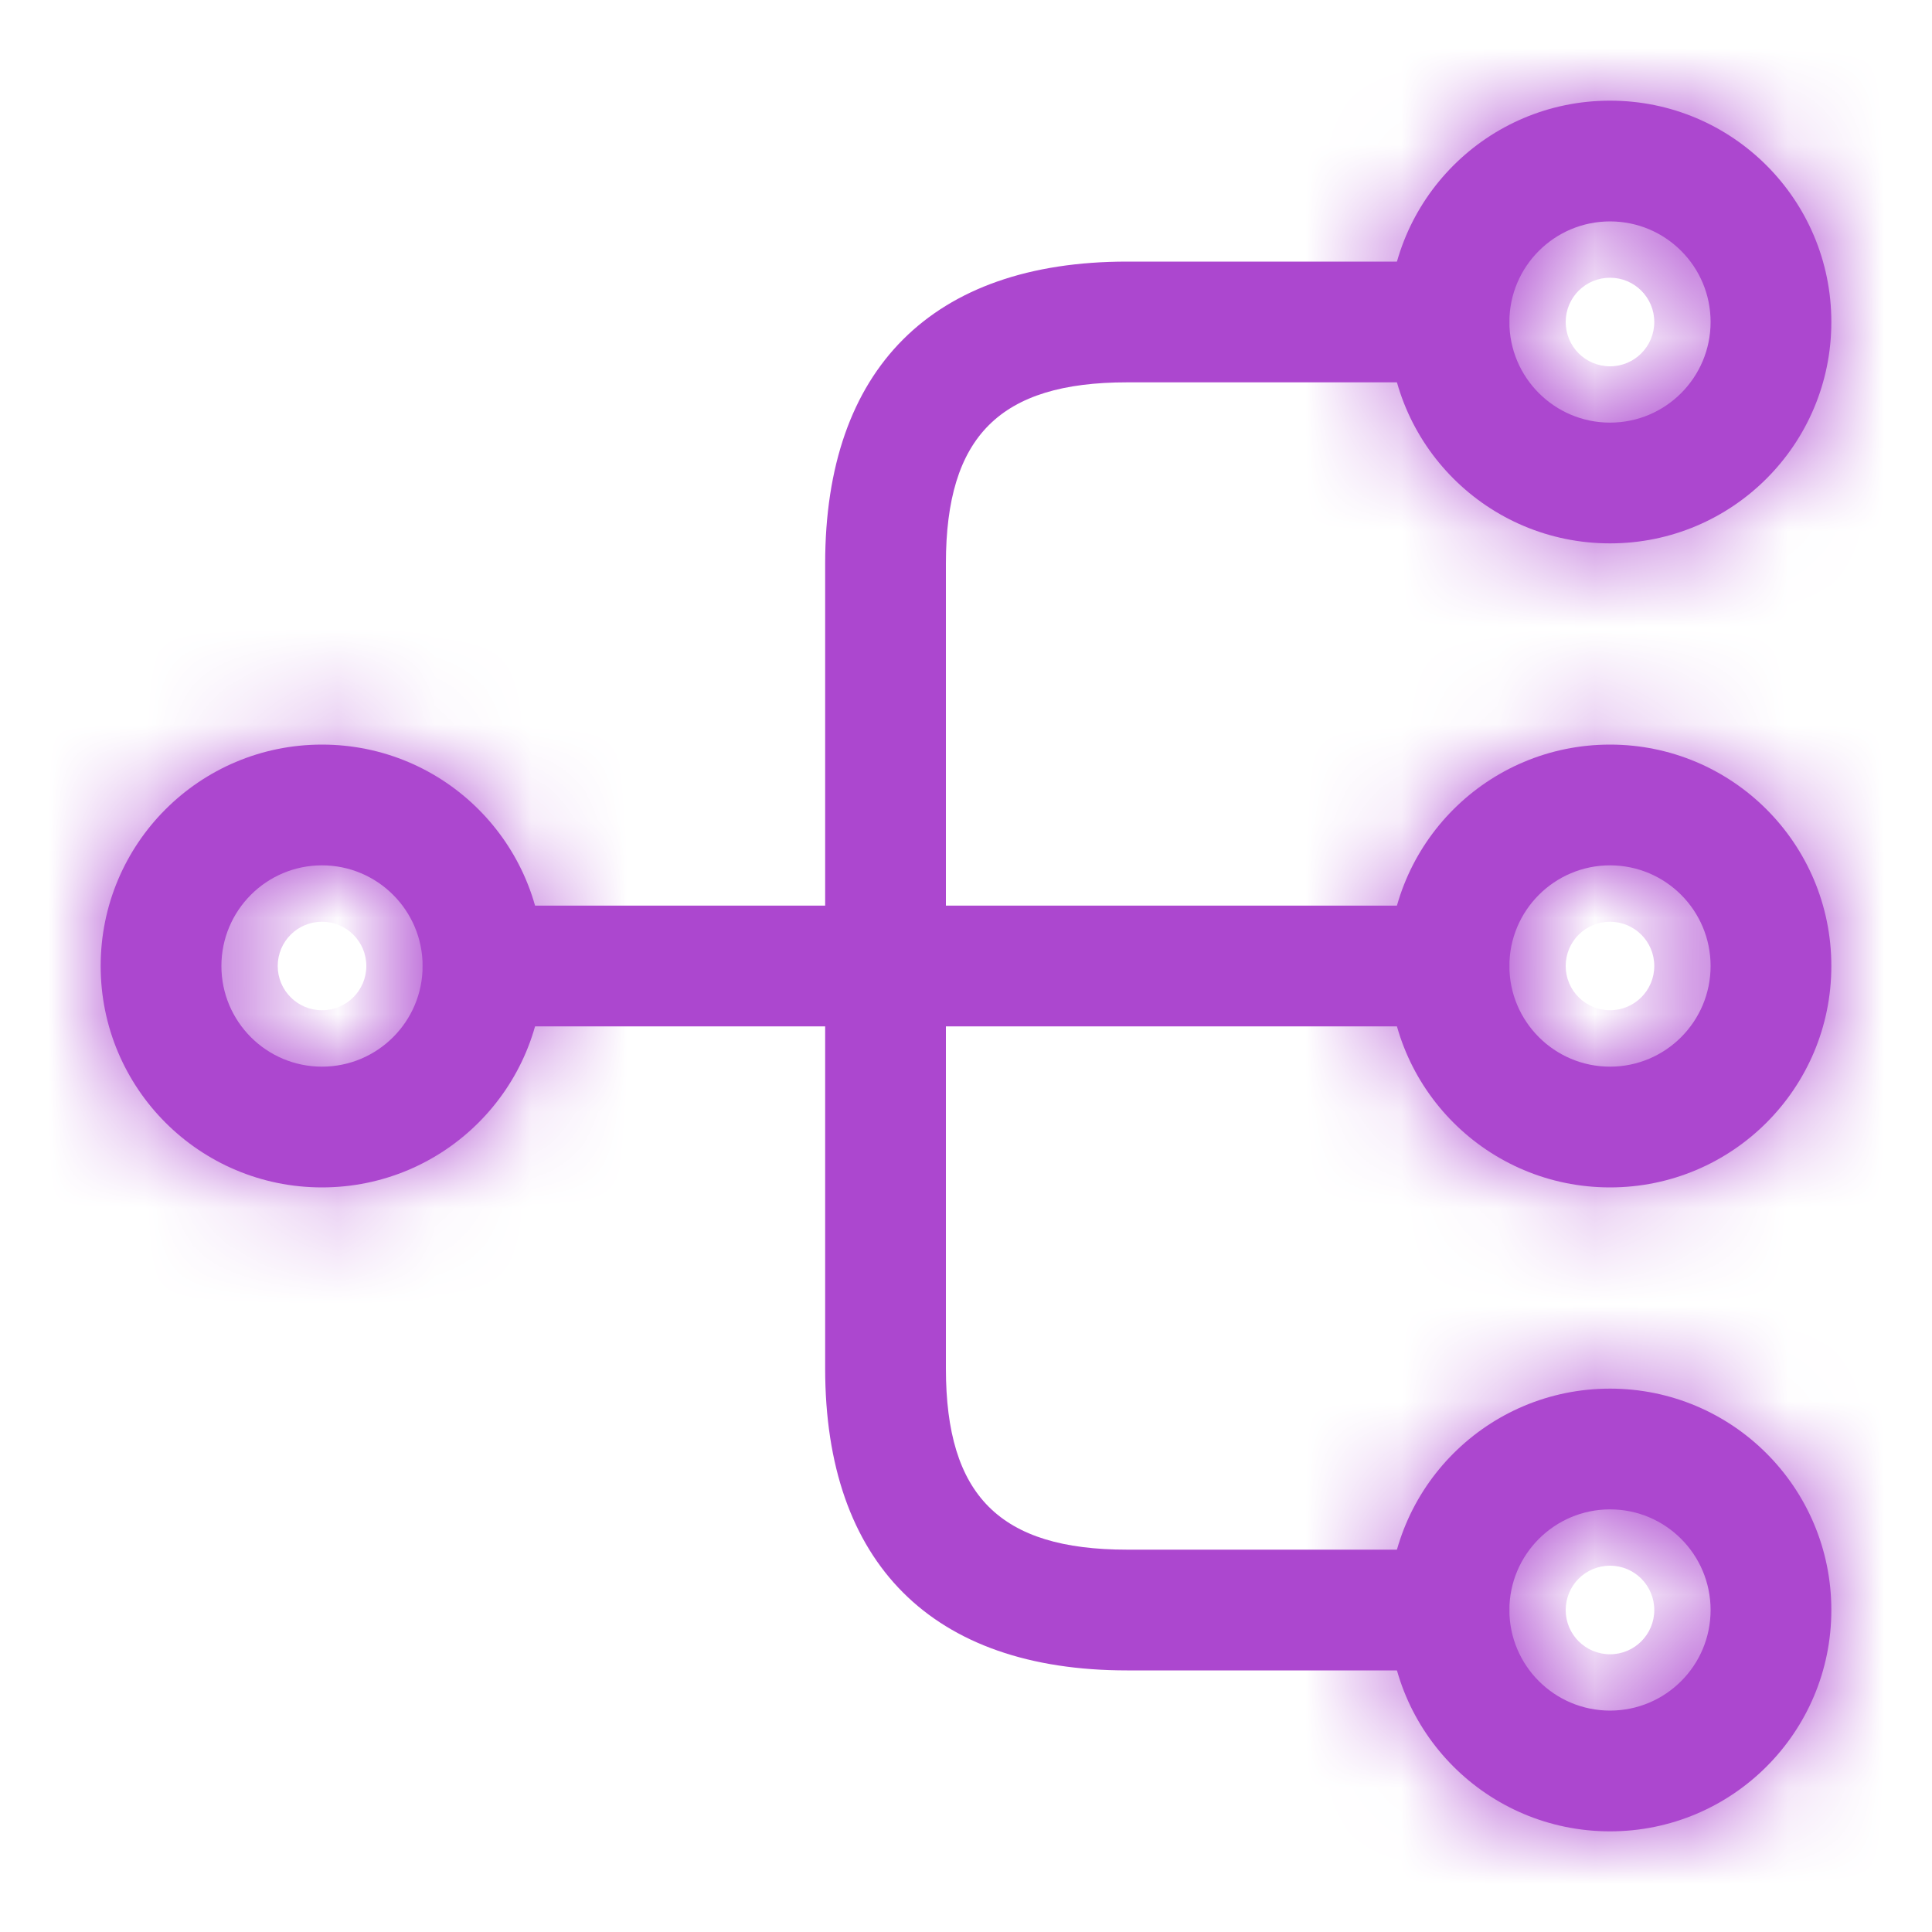
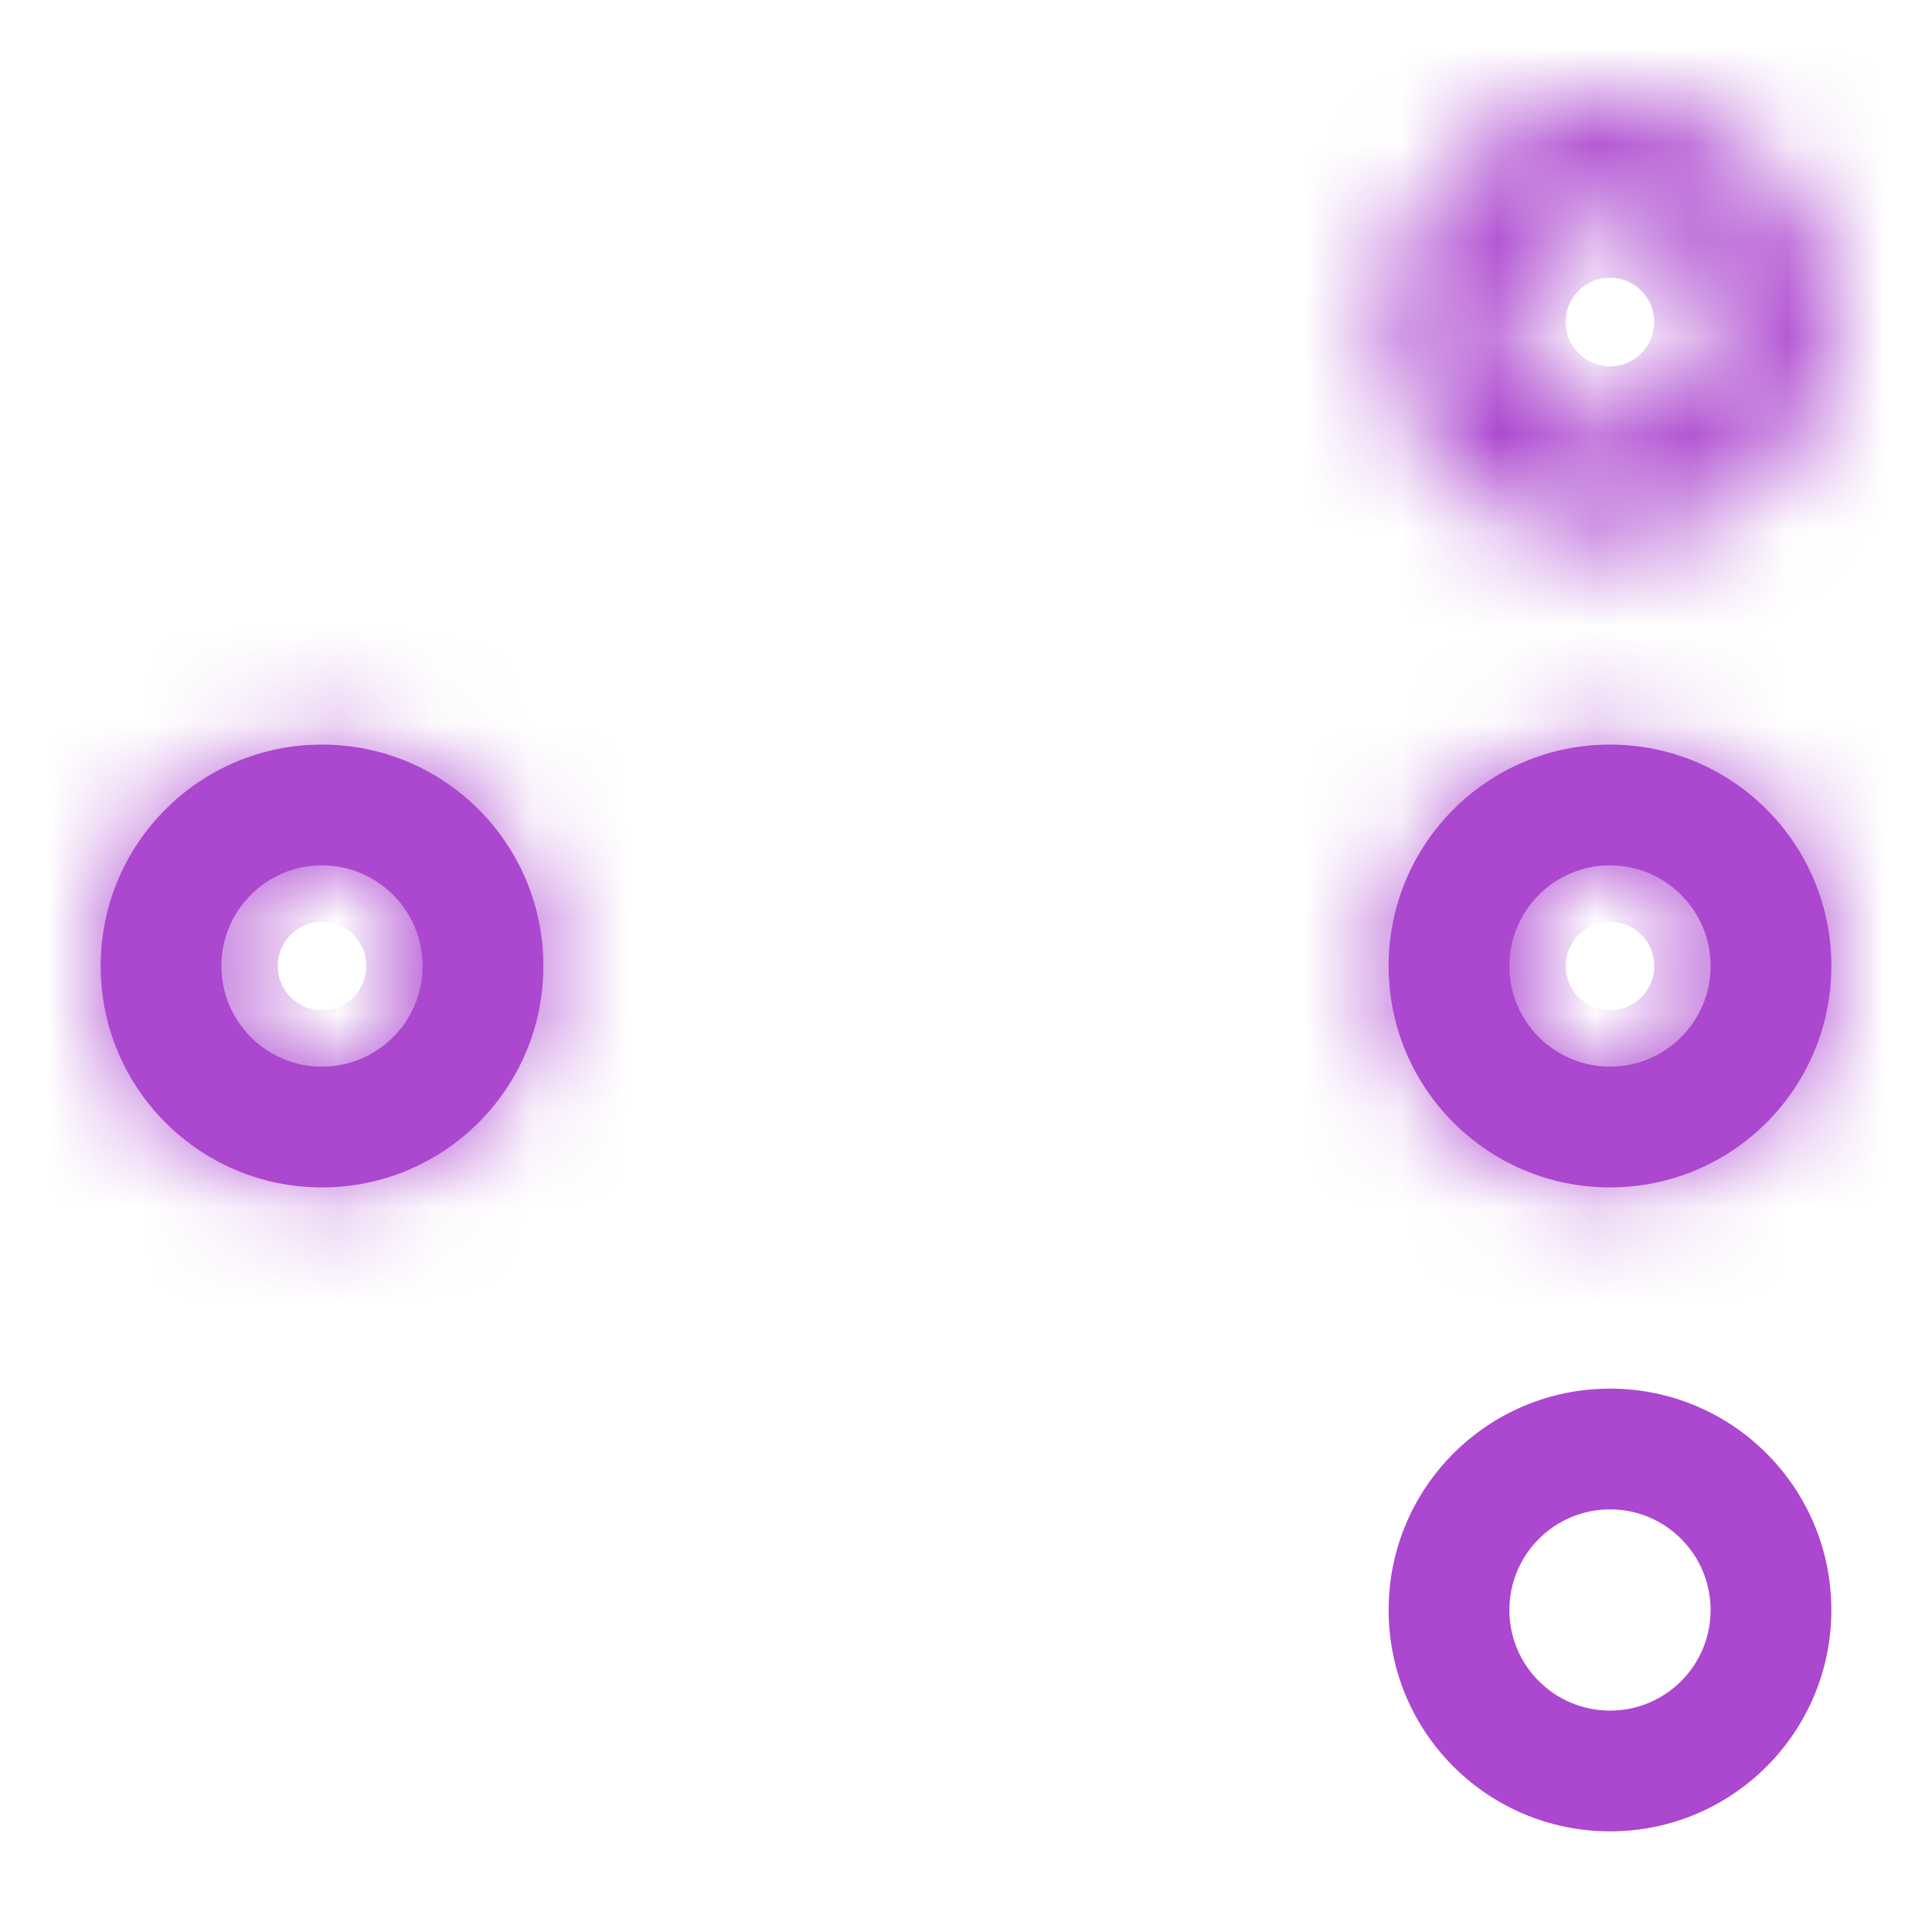
<svg xmlns="http://www.w3.org/2000/svg" width="20" height="20" viewBox="0 0 20 20" fill="none">
  <mask id="path-1-inside-1_4408_13993" fill="white">
    <path d="M16.667 12.292C15.4 12.292 14.375 11.267 14.375 10C14.375 8.733 15.4 7.708 16.667 7.708C17.933 7.708 18.958 8.733 18.958 10C18.958 11.267 17.933 12.292 16.667 12.292ZM16.667 8.958C16.092 8.958 15.625 9.425 15.625 10C15.625 10.575 16.092 11.042 16.667 11.042C17.242 11.042 17.708 10.575 17.708 10C17.708 9.425 17.242 8.958 16.667 8.958Z" />
  </mask>
  <path d="M16.667 12.292C15.4 12.292 14.375 11.267 14.375 10C14.375 8.733 15.4 7.708 16.667 7.708C17.933 7.708 18.958 8.733 18.958 10C18.958 11.267 17.933 12.292 16.667 12.292ZM16.667 8.958C16.092 8.958 15.625 9.425 15.625 10C15.625 10.575 16.092 11.042 16.667 11.042C17.242 11.042 17.708 10.575 17.708 10C17.708 9.425 17.242 8.958 16.667 8.958Z" fill="#AC47CF" />
  <path d="M16.667 12.292V10.792C16.228 10.792 15.875 10.438 15.875 10H14.375H12.875C12.875 12.095 14.572 13.792 16.667 13.792V12.292ZM14.375 10H15.875C15.875 9.562 16.228 9.208 16.667 9.208V7.708V6.208C14.572 6.208 12.875 7.905 12.875 10H14.375ZM16.667 7.708V9.208C17.105 9.208 17.458 9.562 17.458 10H18.958H20.458C20.458 7.905 18.762 6.208 16.667 6.208V7.708ZM18.958 10H17.458C17.458 10.438 17.105 10.792 16.667 10.792V12.292V13.792C18.762 13.792 20.458 12.095 20.458 10H18.958ZM16.667 8.958V7.458C15.263 7.458 14.125 8.596 14.125 10H15.625H17.125C17.125 10.253 16.92 10.458 16.667 10.458V8.958ZM15.625 10H14.125C14.125 11.403 15.263 12.542 16.667 12.542V11.042V9.542C16.92 9.542 17.125 9.746 17.125 10H15.625ZM16.667 11.042V12.542C18.07 12.542 19.208 11.403 19.208 10H17.708H16.208C16.208 9.746 16.413 9.542 16.667 9.542V11.042ZM17.708 10H19.208C19.208 8.596 18.07 7.458 16.667 7.458V8.958V10.458C16.413 10.458 16.208 10.253 16.208 10H17.708Z" fill="#AC47CF" mask="url(#path-1-inside-1_4408_13993)" />
  <mask id="path-3-inside-2_4408_13993" fill="white">
    <path d="M16.667 5.625C15.4 5.625 14.375 4.6 14.375 3.333C14.375 2.067 15.4 1.042 16.667 1.042C17.933 1.042 18.958 2.067 18.958 3.333C18.958 4.6 17.933 5.625 16.667 5.625ZM16.667 2.292C16.092 2.292 15.625 2.758 15.625 3.333C15.625 3.908 16.092 4.375 16.667 4.375C17.242 4.375 17.708 3.908 17.708 3.333C17.708 2.758 17.242 2.292 16.667 2.292Z" />
  </mask>
-   <path d="M16.667 5.625C15.4 5.625 14.375 4.6 14.375 3.333C14.375 2.067 15.4 1.042 16.667 1.042C17.933 1.042 18.958 2.067 18.958 3.333C18.958 4.6 17.933 5.625 16.667 5.625ZM16.667 2.292C16.092 2.292 15.625 2.758 15.625 3.333C15.625 3.908 16.092 4.375 16.667 4.375C17.242 4.375 17.708 3.908 17.708 3.333C17.708 2.758 17.242 2.292 16.667 2.292Z" fill="#AC47CF" />
  <path d="M16.667 5.625V4.125C16.228 4.125 15.875 3.772 15.875 3.333H14.375H12.875C12.875 5.429 14.572 7.125 16.667 7.125V5.625ZM14.375 3.333H15.875C15.875 2.895 16.228 2.542 16.667 2.542V1.042V-0.458C14.572 -0.458 12.875 1.238 12.875 3.333H14.375ZM16.667 1.042V2.542C17.105 2.542 17.458 2.895 17.458 3.333H18.958H20.458C20.458 1.238 18.762 -0.458 16.667 -0.458V1.042ZM18.958 3.333H17.458C17.458 3.772 17.105 4.125 16.667 4.125V5.625V7.125C18.762 7.125 20.458 5.429 20.458 3.333H18.958ZM16.667 2.292V0.792C15.263 0.792 14.125 1.93 14.125 3.333H15.625H17.125C17.125 3.587 16.92 3.792 16.667 3.792V2.292ZM15.625 3.333H14.125C14.125 4.737 15.263 5.875 16.667 5.875V4.375V2.875C16.92 2.875 17.125 3.08 17.125 3.333H15.625ZM16.667 4.375V5.875C18.07 5.875 19.208 4.737 19.208 3.333H17.708H16.208C16.208 3.08 16.413 2.875 16.667 2.875V4.375ZM17.708 3.333H19.208C19.208 1.93 18.07 0.792 16.667 0.792V2.292V3.792C16.413 3.792 16.208 3.587 16.208 3.333H17.708Z" fill="#AC47CF" mask="url(#path-3-inside-2_4408_13993)" />
  <mask id="path-5-inside-3_4408_13993" fill="white">
-     <path d="M16.667 18.958C15.4 18.958 14.375 17.933 14.375 16.667C14.375 15.4 15.4 14.375 16.667 14.375C17.933 14.375 18.958 15.4 18.958 16.667C18.958 17.933 17.933 18.958 16.667 18.958ZM16.667 15.625C16.092 15.625 15.625 16.092 15.625 16.667C15.625 17.242 16.092 17.708 16.667 17.708C17.242 17.708 17.708 17.242 17.708 16.667C17.708 16.092 17.242 15.625 16.667 15.625Z" />
-   </mask>
+     </mask>
  <path d="M16.667 18.958C15.4 18.958 14.375 17.933 14.375 16.667C14.375 15.4 15.4 14.375 16.667 14.375C17.933 14.375 18.958 15.4 18.958 16.667C18.958 17.933 17.933 18.958 16.667 18.958ZM16.667 15.625C16.092 15.625 15.625 16.092 15.625 16.667C15.625 17.242 16.092 17.708 16.667 17.708C17.242 17.708 17.708 17.242 17.708 16.667C17.708 16.092 17.242 15.625 16.667 15.625Z" fill="#AC47CF" />
  <path d="M16.667 18.958V17.458C16.228 17.458 15.875 17.105 15.875 16.667H14.375H12.875C12.875 18.762 14.572 20.458 16.667 20.458V18.958ZM14.375 16.667H15.875C15.875 16.228 16.228 15.875 16.667 15.875V14.375V12.875C14.572 12.875 12.875 14.572 12.875 16.667H14.375ZM16.667 14.375V15.875C17.105 15.875 17.458 16.228 17.458 16.667H18.958H20.458C20.458 14.572 18.762 12.875 16.667 12.875V14.375ZM18.958 16.667H17.458C17.458 17.105 17.105 17.458 16.667 17.458V18.958V20.458C18.762 20.458 20.458 18.762 20.458 16.667H18.958ZM16.667 15.625V14.125C15.263 14.125 14.125 15.263 14.125 16.667H15.625H17.125C17.125 16.92 16.92 17.125 16.667 17.125V15.625ZM15.625 16.667H14.125C14.125 18.07 15.263 19.208 16.667 19.208V17.708V16.208C16.92 16.208 17.125 16.413 17.125 16.667H15.625ZM16.667 17.708V19.208C18.07 19.208 19.208 18.07 19.208 16.667H17.708H16.208C16.208 16.413 16.413 16.208 16.667 16.208V17.708ZM17.708 16.667H19.208C19.208 15.263 18.07 14.125 16.667 14.125V15.625V17.125C16.413 17.125 16.208 16.92 16.208 16.667H17.708Z" fill="#AC47CF" mask="url(#path-5-inside-3_4408_13993)" />
  <mask id="path-7-inside-4_4408_13993" fill="white">
    <path d="M3.333 12.292C2.067 12.292 1.042 11.267 1.042 10C1.042 8.733 2.067 7.708 3.333 7.708C4.6 7.708 5.625 8.733 5.625 10C5.625 11.267 4.6 12.292 3.333 12.292ZM3.333 8.958C2.758 8.958 2.292 9.425 2.292 10C2.292 10.575 2.758 11.042 3.333 11.042C3.908 11.042 4.375 10.575 4.375 10C4.375 9.425 3.908 8.958 3.333 8.958Z" />
  </mask>
  <path d="M3.333 12.292C2.067 12.292 1.042 11.267 1.042 10C1.042 8.733 2.067 7.708 3.333 7.708C4.6 7.708 5.625 8.733 5.625 10C5.625 11.267 4.6 12.292 3.333 12.292ZM3.333 8.958C2.758 8.958 2.292 9.425 2.292 10C2.292 10.575 2.758 11.042 3.333 11.042C3.908 11.042 4.375 10.575 4.375 10C4.375 9.425 3.908 8.958 3.333 8.958Z" fill="#AC47CF" />
  <path d="M3.333 12.292V10.792C2.895 10.792 2.542 10.438 2.542 10H1.042H-0.458C-0.458 12.095 1.238 13.792 3.333 13.792V12.292ZM1.042 10H2.542C2.542 9.562 2.895 9.208 3.333 9.208V7.708V6.208C1.238 6.208 -0.458 7.905 -0.458 10H1.042ZM3.333 7.708V9.208C3.772 9.208 4.125 9.562 4.125 10H5.625H7.125C7.125 7.905 5.429 6.208 3.333 6.208V7.708ZM5.625 10H4.125C4.125 10.438 3.772 10.792 3.333 10.792V12.292V13.792C5.429 13.792 7.125 12.095 7.125 10H5.625ZM3.333 8.958V7.458C1.93 7.458 0.792 8.596 0.792 10H2.292H3.792C3.792 10.253 3.587 10.458 3.333 10.458V8.958ZM2.292 10H0.792C0.792 11.403 1.93 12.542 3.333 12.542V11.042V9.542C3.587 9.542 3.792 9.746 3.792 10H2.292ZM3.333 11.042V12.542C4.737 12.542 5.875 11.403 5.875 10H4.375H2.875C2.875 9.746 3.08 9.542 3.333 9.542V11.042ZM4.375 10H5.875C5.875 8.596 4.737 7.458 3.333 7.458V8.958V10.458C3.08 10.458 2.875 10.253 2.875 10H4.375Z" fill="#AC47CF" mask="url(#path-7-inside-4_4408_13993)" />
-   <path d="M15 10.625H5C4.658 10.625 4.375 10.342 4.375 10C4.375 9.658 4.658 9.375 5 9.375H15C15.342 9.375 15.625 9.658 15.625 10C15.625 10.342 15.342 10.625 15 10.625Z" fill="#AC47CF" />
-   <path d="M15 17.292H11.667C9.65 17.292 8.542 16.183 8.542 14.167V5.833C8.542 3.817 9.65 2.708 11.667 2.708H15C15.342 2.708 15.625 2.992 15.625 3.333C15.625 3.675 15.342 3.958 15 3.958H11.667C10.35 3.958 9.792 4.517 9.792 5.833V14.167C9.792 15.483 10.35 16.042 11.667 16.042H15C15.342 16.042 15.625 16.325 15.625 16.667C15.625 17.008 15.342 17.292 15 17.292Z" fill="#AC47CF" />
</svg>